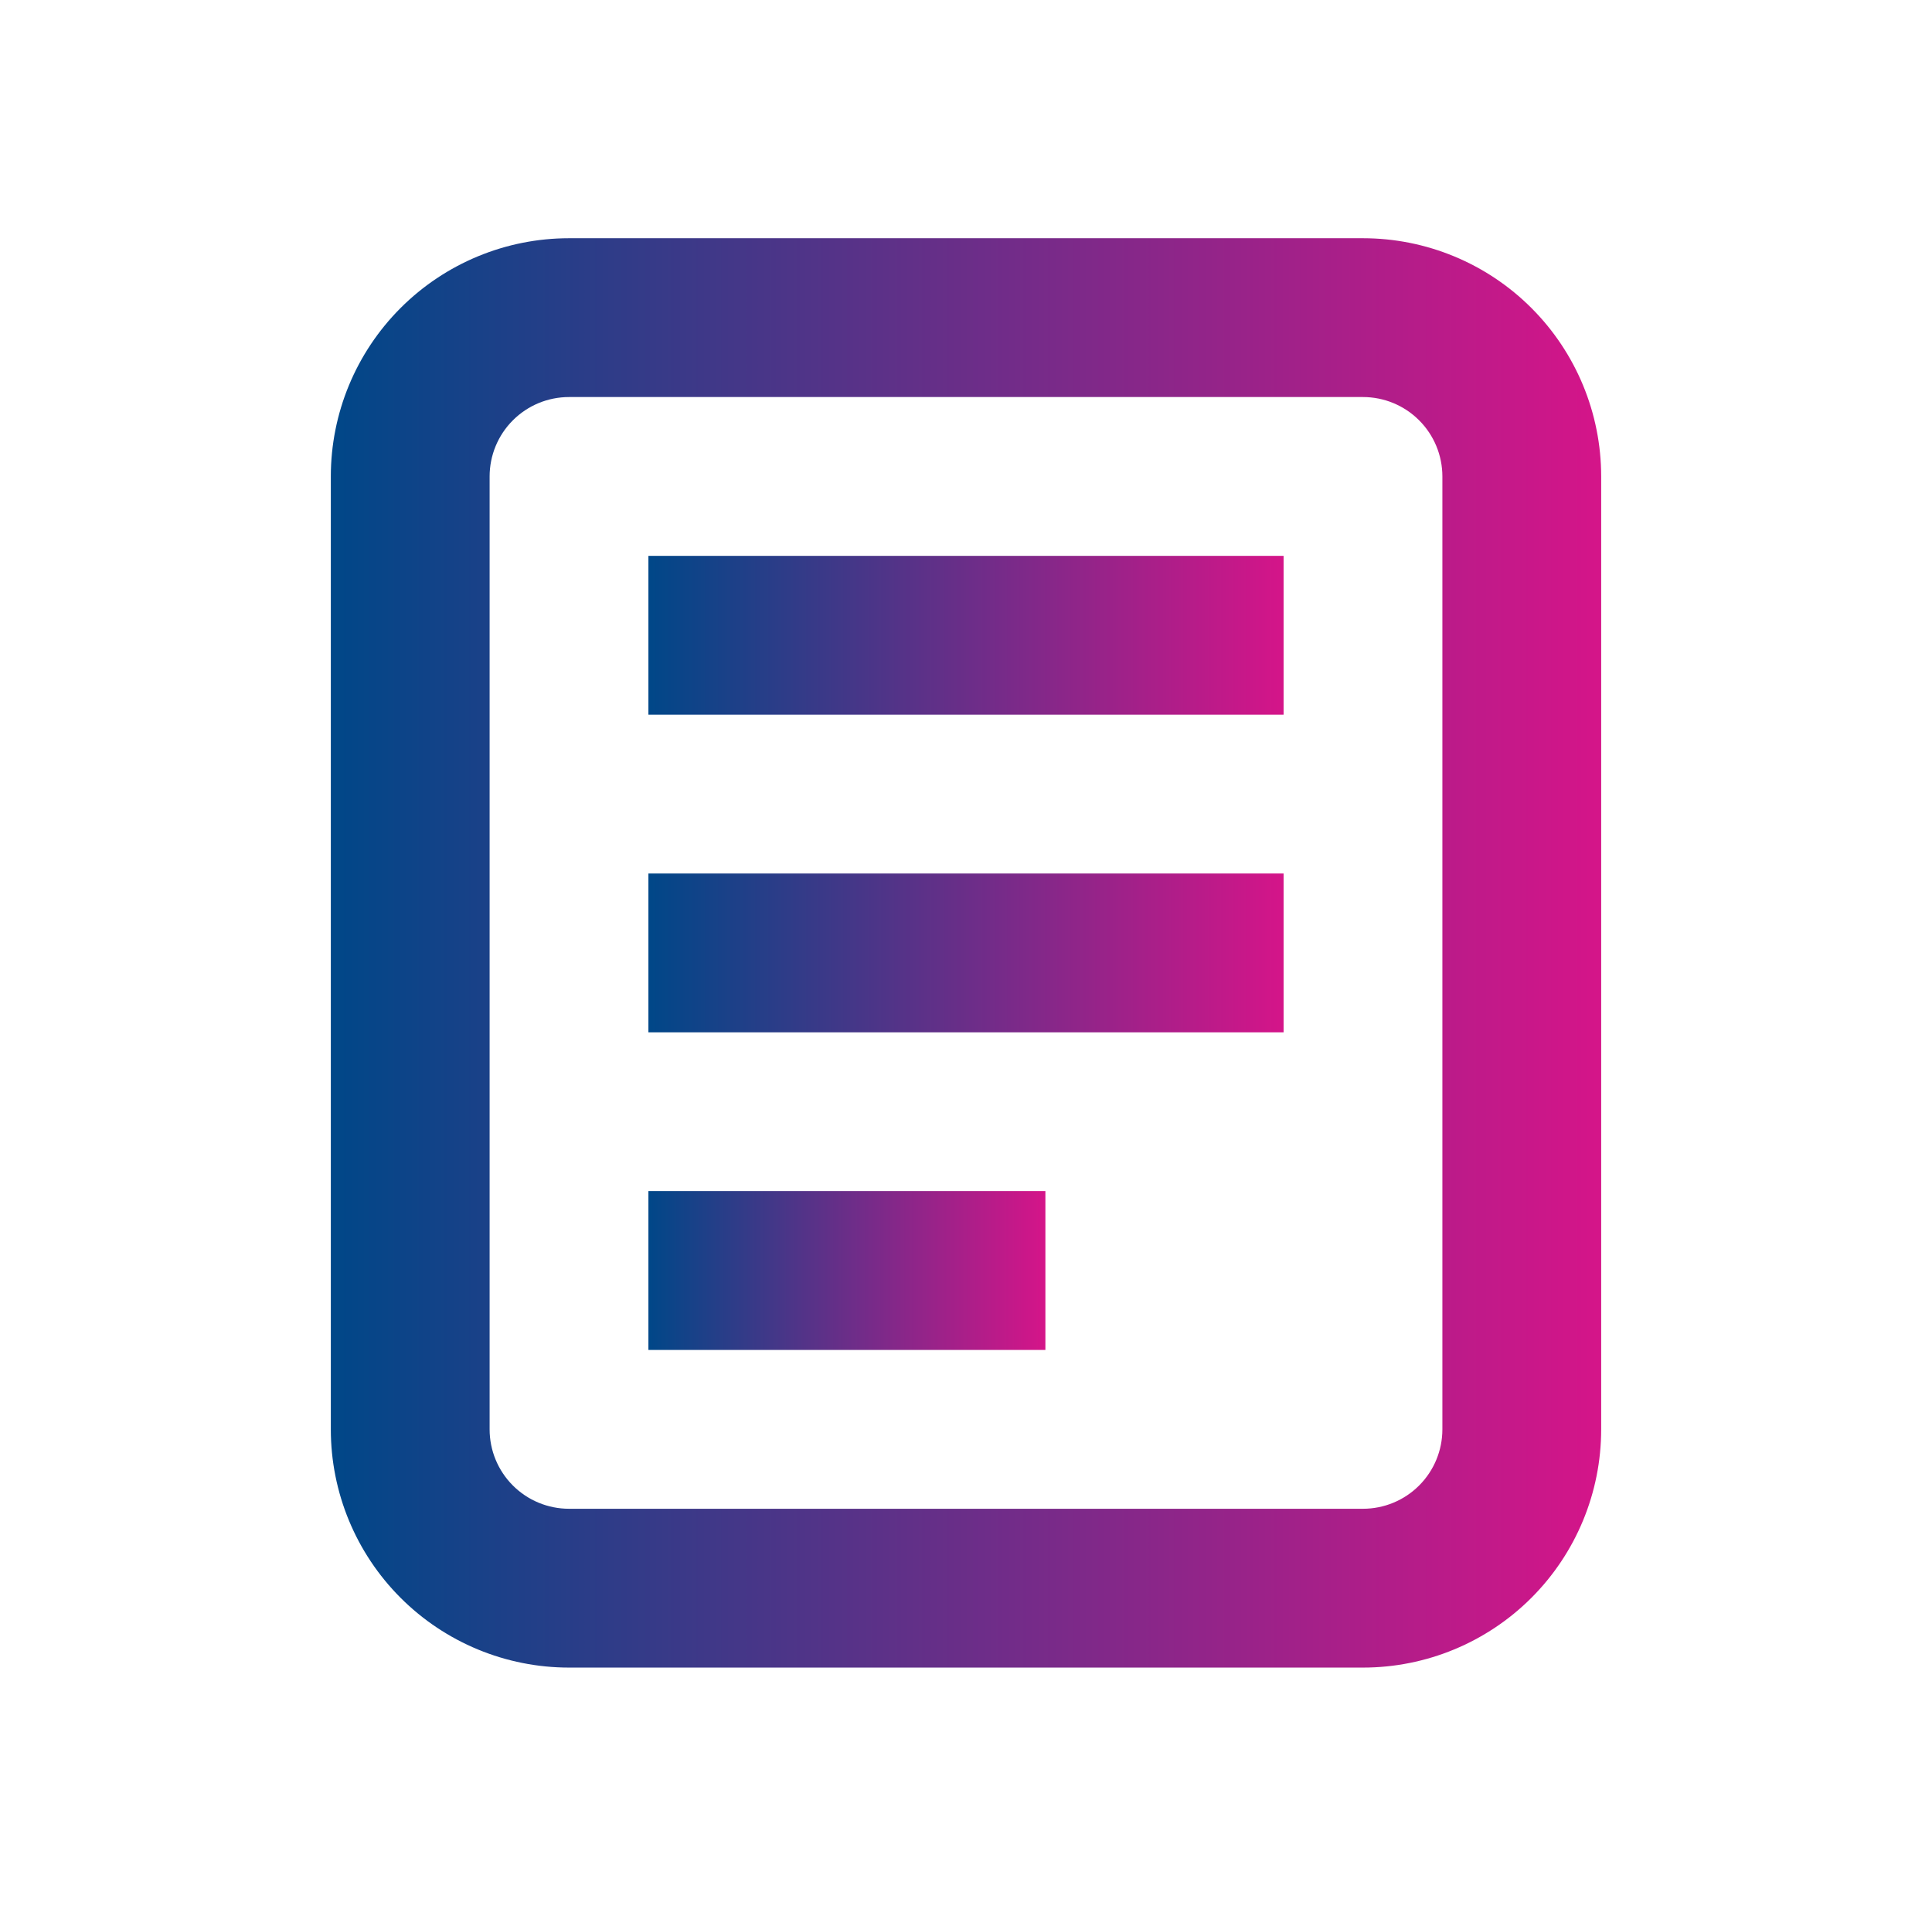
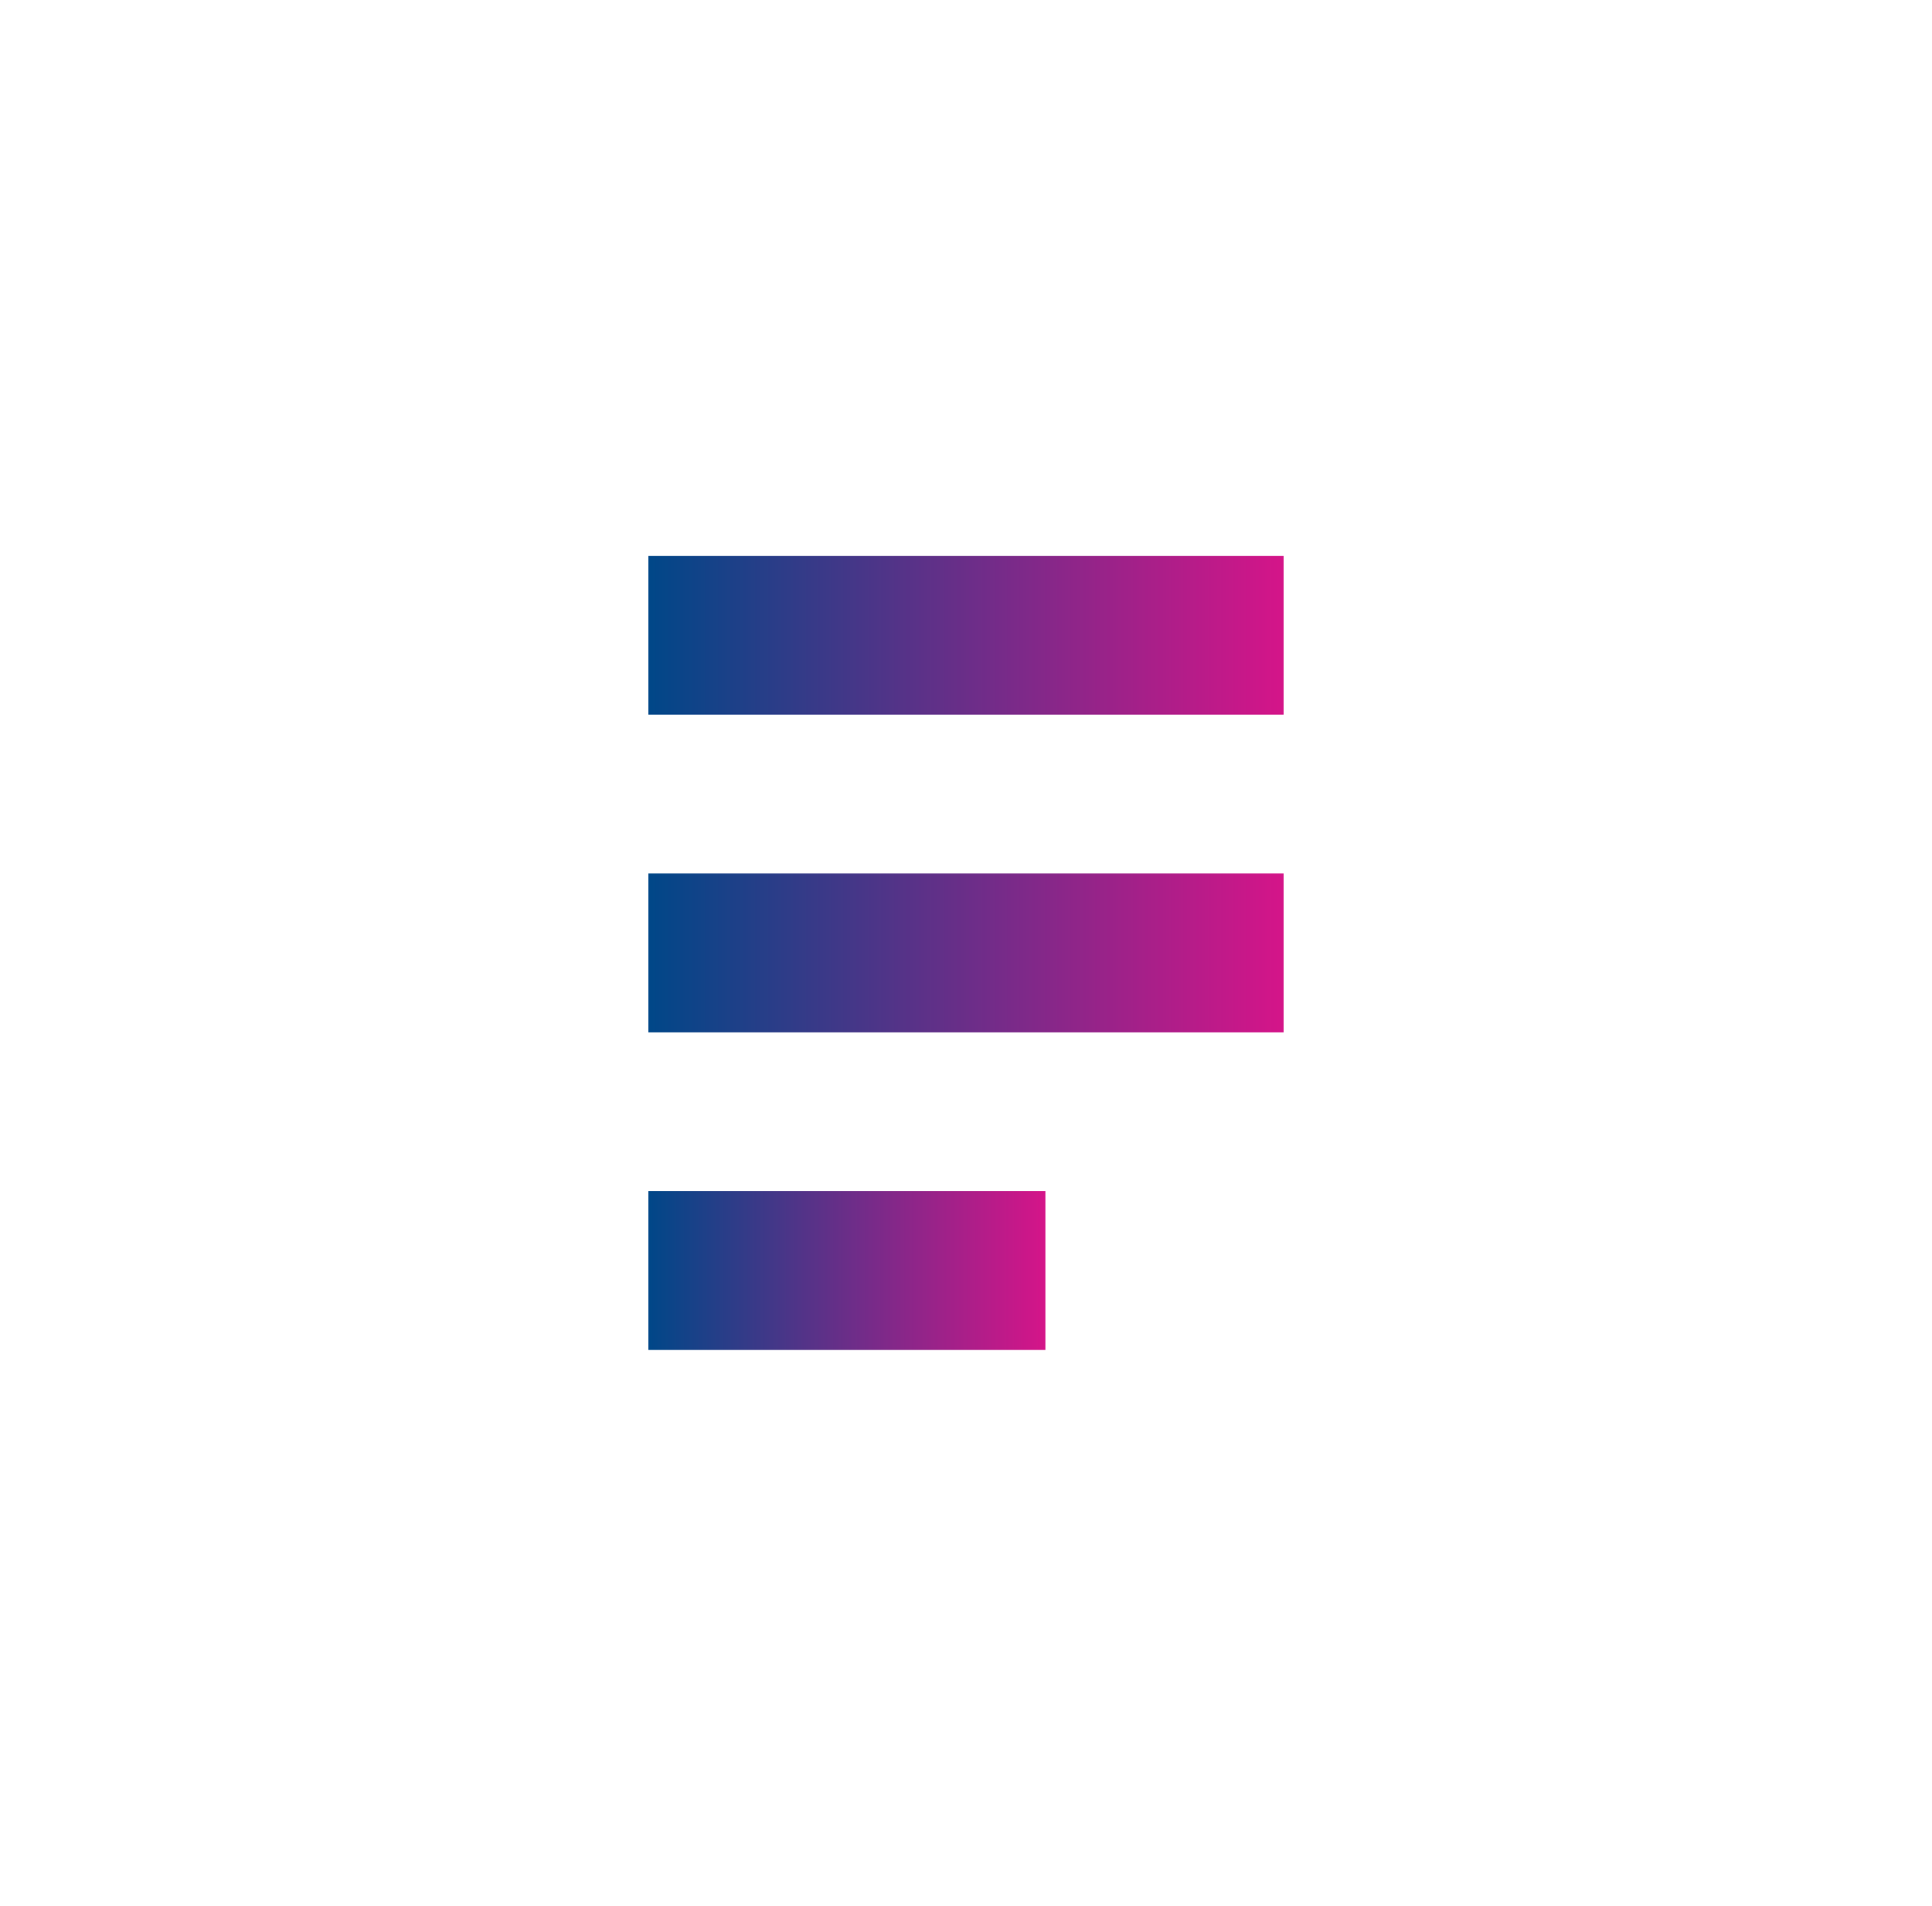
<svg xmlns="http://www.w3.org/2000/svg" width="73" height="72" viewBox="0 0 73 72" fill="none">
-   <path fill-rule="evenodd" clip-rule="evenodd" d="M51.5 15H21.5C20.704 15 19.941 15.316 19.379 15.879C18.816 16.441 18.5 17.204 18.5 18V54C18.5 54.796 18.816 55.559 19.379 56.121C19.941 56.684 20.704 57 21.5 57H51.5C52.296 57 53.059 56.684 53.621 56.121C54.184 55.559 54.5 54.796 54.5 54V18C54.5 17.204 54.184 16.441 53.621 15.879C53.059 15.316 52.296 15 51.5 15ZM21.5 9C19.113 9 16.824 9.948 15.136 11.636C13.448 13.324 12.5 15.613 12.5 18V54C12.5 56.387 13.448 58.676 15.136 60.364C16.824 62.052 19.113 63 21.5 63H51.5C53.887 63 56.176 62.052 57.864 60.364C59.552 58.676 60.5 56.387 60.5 54V18C60.5 15.613 59.552 13.324 57.864 11.636C56.176 9.948 53.887 9 51.5 9H21.5Z" fill="url(#paint0_linear)" />
  <path d="M24.5 21H48.5V27H24.5V21Z" fill="url(#paint1_linear)" />
  <path d="M24.5 33H48.5V39H24.5V33Z" fill="url(#paint2_linear)" />
  <path d="M24.5 45H39.5V51H24.5V45Z" fill="url(#paint3_linear)" />
  <defs>
    <linearGradient id="paint0_linear" x1="61" y1="36" x2="12.5" y2="36" gradientUnits="userSpaceOnUse">
      <stop stop-color="#D71489" />
      <stop offset="1" stop-color="#004788" />
    </linearGradient>
    <linearGradient id="paint1_linear" x1="48.75" y1="24" x2="24.5" y2="24" gradientUnits="userSpaceOnUse">
      <stop stop-color="#D71489" />
      <stop offset="1" stop-color="#004788" />
    </linearGradient>
    <linearGradient id="paint2_linear" x1="48.75" y1="36" x2="24.5" y2="36" gradientUnits="userSpaceOnUse">
      <stop stop-color="#D71489" />
      <stop offset="1" stop-color="#004788" />
    </linearGradient>
    <linearGradient id="paint3_linear" x1="39.656" y1="48" x2="24.5" y2="48" gradientUnits="userSpaceOnUse">
      <stop stop-color="#D71489" />
      <stop offset="1" stop-color="#004788" />
    </linearGradient>
  </defs>
</svg>